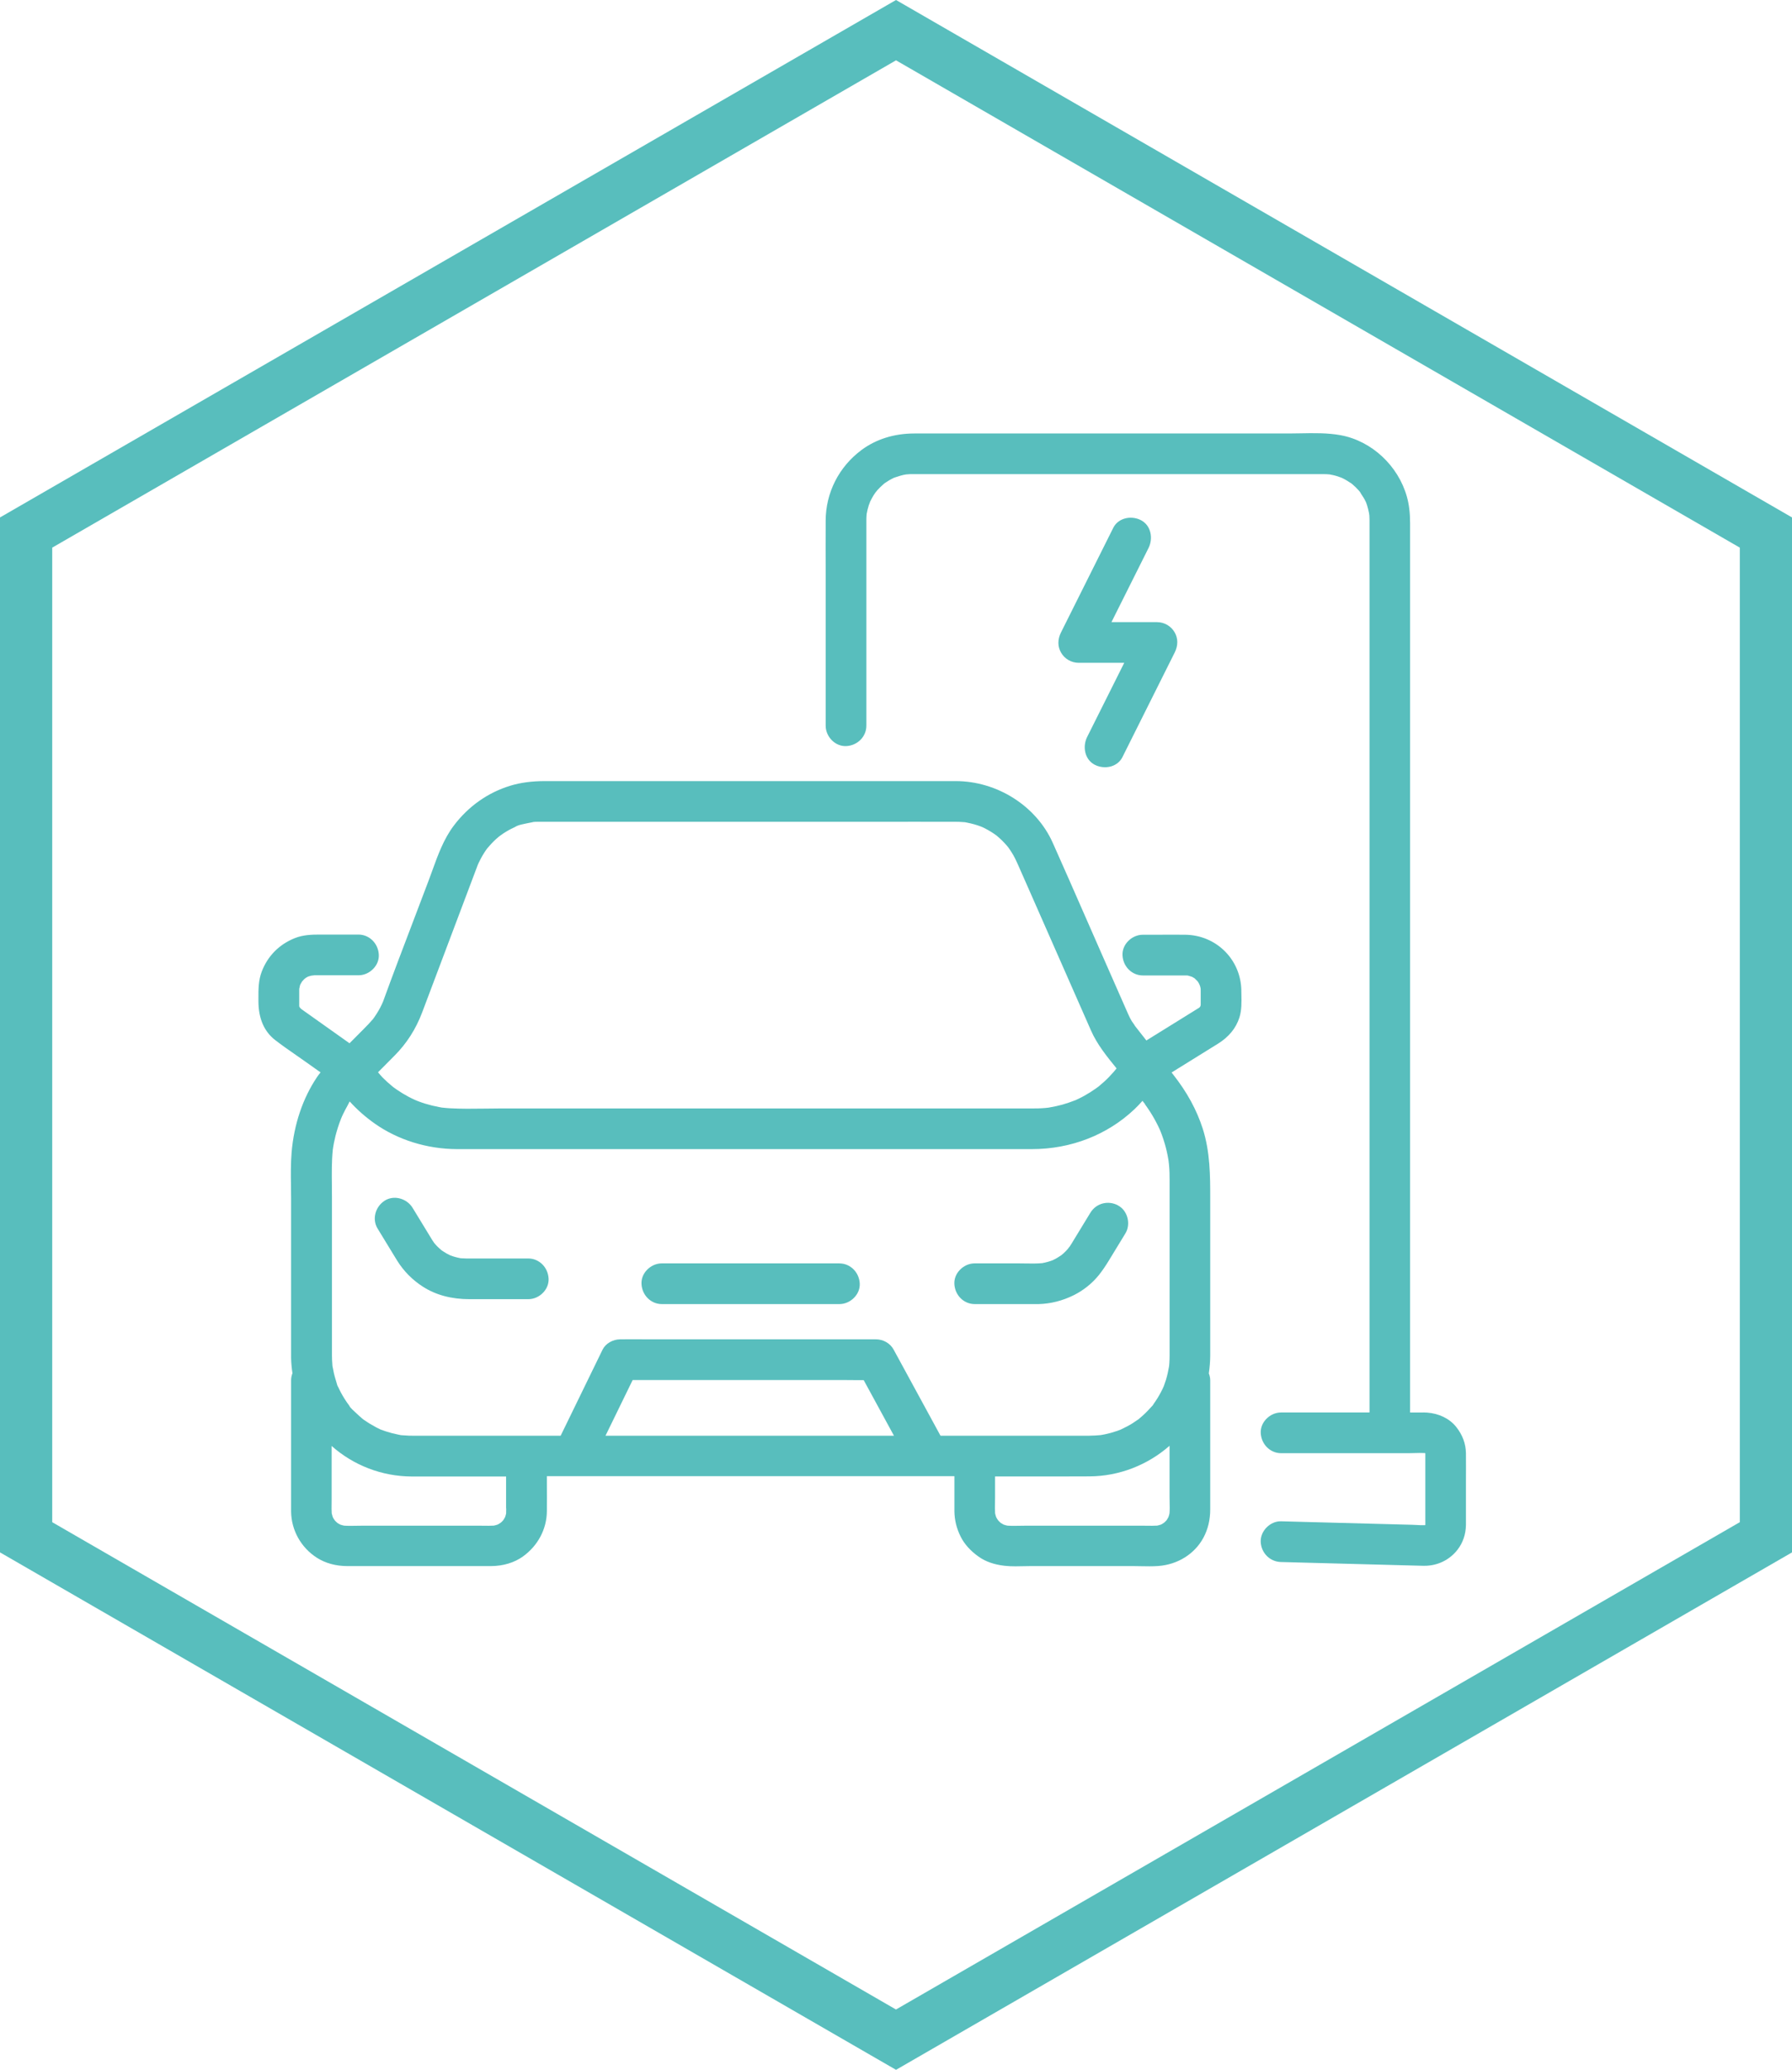
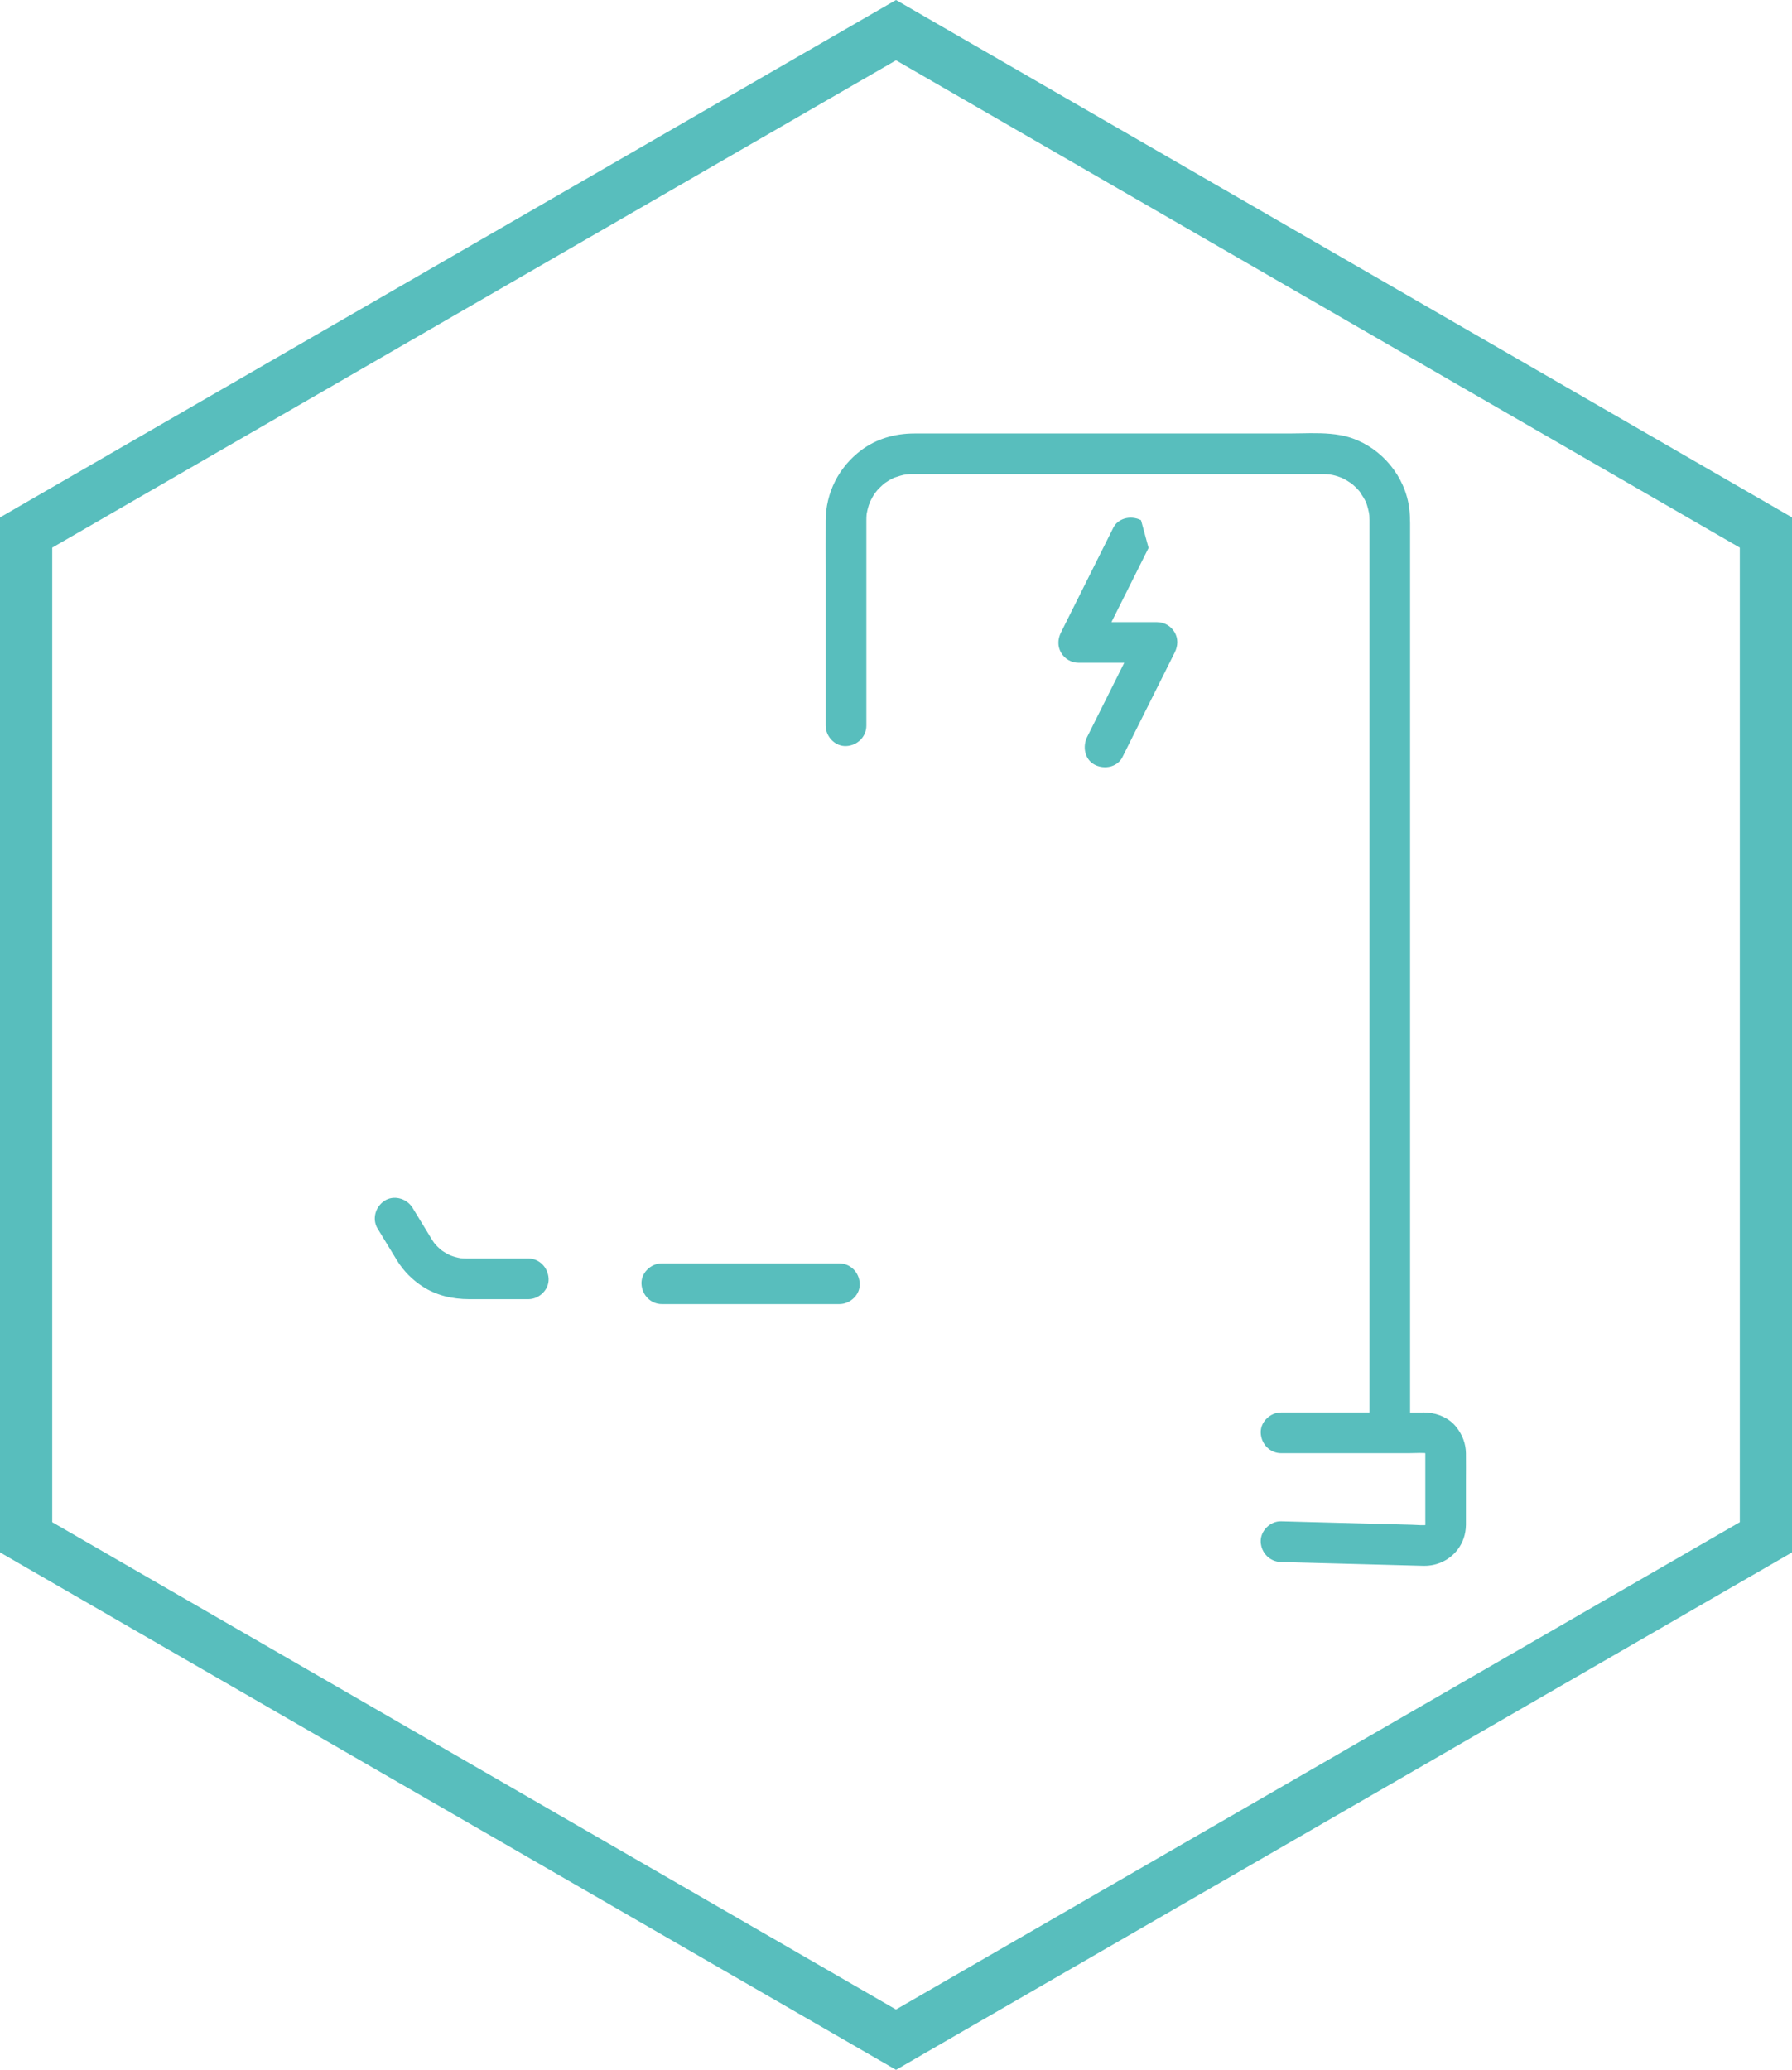
<svg xmlns="http://www.w3.org/2000/svg" id="Calque_1" data-name="Calque 1" viewBox="0 0 446.01 515.01">
  <defs>
    <style>
      .cls-1 {
        fill: #58bebd;
      }
    </style>
  </defs>
  <path class="cls-1" d="M223.01,0L0,128.75v257.51l223.01,128.75,223.01-128.75V128.75L223.01,0ZM433.01,378.75l-210.01,121.25L13,378.75v-242.49L223.01,15.01l210.01,121.25v242.49Z" />
-   <path class="cls-1" d="M283.99,129.44c-1.27-.67-2.85-.81-4.22-.37-1.2.39-2.16,1.19-2.69,2.26l-13.01,26.03c-.87,1.74-.86,3.53.03,5.05.9,1.55,2.58,2.51,4.37,2.51h11.34l-9.24,18.47c-1.12,2.24-.72,5.51,1.88,6.89.78.41,1.67.62,2.56.62.56,0,1.13-.08,1.66-.25,1.2-.39,2.16-1.19,2.69-2.26l13.01-26.03c.87-1.74.86-3.53-.03-5.05-.9-1.55-2.58-2.51-4.37-2.51h-11.34l9.24-18.47c1.12-2.24.72-5.51-1.88-6.89Z" />
-   <path class="cls-1" d="M308.96,246.51c-.09-7.74-6.24-13.86-14-13.93-2.34-.02-4.68-.02-7.02,0-1.17,0-2.33,0-3.5,0-1.36,0-2.71.59-3.7,1.63-.94.98-1.42,2.21-1.36,3.48.13,2.81,2.35,5.02,5.06,5.02h7.96c.76,0,1.53,0,2.29,0h.15c.23,0,.45,0,.68.01.02,0,.04,0,.06,0,.03,0,.06.01.09.02l.74.22s.24.07.34.12c.11.06.22.13.33.2l.26.16c.26.24.5.49.75.75l.05.08c.09.14.17.27.25.41.03.05.06.1.08.15.02.07.05.14.08.21.04.1.09.22.12.28.05.17.09.35.13.52l.03.25c0,.17.01.35.01.52,0,.41,0,.83,0,1.24v1.13c0,.31-.01.63,0,1-.02.12-.04.23-.05.32,0,0,0,0,0,.01-.05.08-.11.17-.17.27-.05.05-.1.1-.16.16l-13.14,8.15-.03-.04c-.93-1.19-1.86-2.37-2.8-3.57-.11-.21-.25-.41-.38-.59-.17-.24-.36-.5-.43-.61-.3-.5-.58-1.05-.87-1.7l-6.56-14.9c-1.37-3.1-2.73-6.21-4.09-9.32-2.66-6.06-5.4-12.33-8.15-18.47-4.1-9.15-13.8-15.32-24.13-15.34-2.51,0-5.03,0-7.54,0h-94.71c-3.26,0-6.08.38-8.62,1.15-5.57,1.7-10.43,5.12-14.05,9.91-2.53,3.34-3.97,7.34-5.37,11.21-.3.83-.59,1.65-.9,2.45-1.26,3.34-2.53,6.67-3.8,10.01-2.5,6.56-5.09,13.35-7.53,20.07l-.03.08-.02.03h0s0,.01,0,.01c-.05.1-.09.2-.12.27l-.11.26c-.15.31-.3.62-.46.93-.27.51-.56,1.01-.87,1.5-.19.29-.38.58-.57.86-.1.15-.21.29-.32.44-.03.04-.06.08-.08.1-.64.74-1.36,1.51-2.21,2.36l-3.58,3.6-11.96-8.49-.16-.13c-.07-.09-.16-.2-.26-.3-.02-.05-.05-.1-.09-.15-.02-.06-.03-.12-.05-.17,0,0,0-.02,0-.03,0-.1,0-.2,0-.39,0-.47,0-.95,0-1.43v-.72s0-.46,0-.46c0-.29,0-.58,0-.88,0-.14,0-.27.01-.41v-.04c.06-.18.1-.36.12-.52.01-.06.02-.13.03-.18.04-.13.08-.25.11-.32.14-.27.3-.53.46-.79.14-.12.24-.25.34-.36.04-.05.08-.1.12-.14,0,0,.01-.01.02-.02.04-.03.08-.06.13-.1.08-.07.22-.19.29-.24.15-.1.31-.19.46-.27.06-.03.12-.06.17-.08.25-.08.5-.15.75-.21.09,0,.18-.01.28-.03.17-.02.37-.05.47-.06.16,0,.33,0,.49,0h10.5c1.36,0,2.71-.59,3.7-1.63.94-.98,1.42-2.21,1.36-3.48-.13-2.81-2.35-5.02-5.06-5.02h-9.59c-2.12,0-4.2.07-6.24.88-3.91,1.56-6.76,4.44-8.25,8.34-.84,2.2-.83,4.47-.82,6.67v.68c0,4.29,1.41,7.55,4.18,9.69,1.67,1.29,3.42,2.51,5.11,3.68.72.5,1.44,1,2.16,1.51l4.01,2.84c-.31.37-.6.76-.87,1.16-3.54,5.25-5.73,11.72-6.33,18.7-.24,2.82-.2,5.7-.16,8.49.02,1.05.03,2.09.03,3.13v37.34c0,.76-.01,1.52,0,2.28.03,1.26.15,2.52.34,3.76-.22.55-.34,1.15-.34,1.78v31.39c0,.43,0,.86,0,1.28.07,4.64,2.47,8.93,6.42,11.46,2.11,1.35,4.72,2.07,7.55,2.07h30.59s5.2,0,5.2,0c3,0,5.83-.86,7.96-2.4,3.74-2.71,5.9-6.81,5.94-11.25.02-2.36.01-4.72,0-7.08,0-.55,0-1.09,0-1.64h101.43s0,7.82,0,7.82c0,.3,0,.6,0,.9.02,2.19.55,4.33,1.58,6.37.93,1.84,2.42,3.5,4.44,4.93,1.74,1.24,3.86,1.98,6.49,2.28.89.1,1.79.13,2.69.13.66,0,1.31-.02,1.96-.03.63-.02,1.26-.03,1.87-.03h25.46c.63,0,1.27.01,1.91.03,1.43.03,2.9.06,4.36-.05,4.82-.36,9.01-2.98,11.19-6.99,1.14-2.09,1.72-4.48,1.72-7.11v-32.08c0-.6-.13-1.18-.35-1.75.22-1.46.34-2.94.35-4.43,0-.66,0-1.32,0-1.97v-37.23c0-5.38,0-11.48-1.88-17.31-1.5-4.64-3.88-9.01-7.3-13.36l-.44-.56,11.57-7.18c2.67-1.66,4.46-3.84,5.31-6.49.59-1.84.54-3.91.5-5.74,0-.34-.02-.67-.02-.99ZM284.96,274.75c.1.15.21.3.32.45l.18.25c.47.66.92,1.36,1.35,2.08.66,1.1,1.27,2.26,1.8,3.42l.11.26c.03.07.07.16.11.26l.03.08h0c.09.24.19.48.28.72.28.77.54,1.55.77,2.34.36,1.24.65,2.51.86,3.77l.04.25c.01.09.03.2.05.32v.03c.03.26.06.52.09.78.07.71.11,1.42.13,2.13.02.54.02,1.08.02,1.67v41.9c0,.63,0,1.26,0,1.88,0,.59-.02,1.18-.06,1.77-.01.17-.03.33-.04.5l-.04.39s0,0,0,.01c0,0,0,0,0,0-.18,1-.41,2.18-.77,3.34-.12.4-.27.8-.41,1.19l-.15.42s-.01.04-.02.05l-.11.23c-.08.17-.15.34-.23.5-.48.99-1.04,1.96-1.65,2.87-.15.23-.31.46-.47.68-.1.14-.18.27-.24.38-.1.13-.25.28-.38.41-.1.11-.2.21-.29.31-.79.89-1.66,1.72-2.57,2.48-.05.04-.1.09-.16.14-.02.02-.05.05-.07.07-.08.05-.16.1-.25.17-.45.32-.91.63-1.37.92-.82.51-1.75,1-2.92,1.55-.02,0-.03.01-.05.02l-.81.3c-.53.18-1.07.35-1.61.5-.46.12-.92.23-1.38.33-.28.06-.56.11-.84.16-.1.02-.2.03-.3.05h-.02c-.84.07-1.83.15-2.82.15-1.7,0-3.41,0-5.11,0h-31.88s-11.68-21.45-11.68-21.45c-.84-1.54-2.56-2.53-4.38-2.53h-55.79c-.86,0-1.72,0-2.58-.01-1.73-.01-3.46-.02-5.28.01-1.86,0-3.67,1.06-4.4,2.57l-10.43,21.41h-14.14c-2.53,0-5.07,0-7.6,0-5.07,0-10.13.02-15.2,0-.27,0-.53,0-.8-.01-.54-.02-1.07-.05-1.6-.1-.16-.02-.31-.03-.44-.03-.13-.02-.27-.05-.41-.09-.12-.03-.23-.05-.34-.07-1.02-.2-2.03-.47-3.01-.79-.27-.09-.53-.18-.79-.28-.18-.07-.34-.13-.49-.17-.31-.14-.63-.31-.95-.47l-.26-.14c-.93-.49-1.84-1.04-2.71-1.65l-.22-.15c-.06-.04-.12-.08-.17-.11-.1-.09-.21-.18-.32-.27-.42-.35-.83-.72-1.23-1.1-.15-.14-.31-.29-.47-.44-.44-.4-.96-.88-1.32-1.34-.07-.18-.19-.34-.29-.48l-.13-.18c-.12-.17-.24-.33-.36-.5-.37-.54-.71-1.08-1.03-1.63-.28-.48-.54-.97-.78-1.47-.08-.17-.16-.33-.24-.5-.08-.17-.15-.31-.23-.43-.09-.21-.17-.5-.23-.74-.05-.17-.09-.33-.14-.47-.2-.63-.38-1.27-.53-1.91-.11-.46-.2-.93-.28-1.4-.02-.14-.05-.26-.08-.37,0-.08-.01-.18-.02-.26,0-.1,0-.2-.02-.29-.06-.65-.08-1.33-.09-2.09,0-.74,0-1.47,0-2.21v-37.41c0-.94-.01-1.88-.02-2.82-.03-2.9-.07-5.9.23-8.78v-.05c.03-.1.04-.2.05-.28l.04-.3c.06-.36.12-.72.19-1.08.12-.6.25-1.19.4-1.78.36-1.43.83-2.87,1.38-4.26l.03-.08c.06-.12.11-.23.15-.34l.08-.19c.1-.22.21-.44.31-.66.32-.65.66-1.31,1.02-1.94.03-.06.09-.17.17-.33.15-.3.27-.53.38-.73,1.85,2.04,3.91,3.86,6.26,5.52,5.76,4.05,12.99,6.3,20.34,6.34.64,0,1.28,0,1.91,0s1.27,0,1.91,0h139.37c9.73,0,18.8-3.54,25.56-9.95.68-.65,1.33-1.34,1.97-2.06l.66.84ZM291.11,373.8c.02.91.04,1.84-.03,2.73-.07.32-.15.63-.26.94-.13.25-.27.49-.43.74-.11.12-.22.25-.33.36-.08.08-.16.15-.24.23-.16.1-.31.2-.43.3-.14.08-.28.16-.43.24-.31.1-.62.19-.94.26-.83.06-1.7.04-2.55.03-.4,0-.8-.01-1.2-.01h-28.93c-.5,0-1,.01-1.5.02-1.03.02-2.08.04-3.09-.03-.32-.07-.64-.15-.95-.26-.25-.13-.49-.27-.74-.43-.12-.11-.25-.22-.36-.34-.08-.08-.15-.16-.23-.24-.1-.16-.2-.31-.3-.43-.08-.14-.16-.28-.24-.43-.1-.31-.19-.62-.26-.94-.06-.88-.05-1.8-.03-2.69,0-.43.02-.86.02-1.28v-5.2h1.08c2.49,0,4.98,0,7.47,0,2.49,0,4.99,0,7.48,0s4.99,0,7.48-.02c7.4-.04,14.48-2.84,19.92-7.62v12.75c0,.43,0,.86.02,1.3ZM157.46,343.38h52.64c.86,0,1.71,0,2.57.02.75,0,1.52.01,2.3.01l7.53,13.83h-71.8s6.76-13.86,6.76-13.86ZM125.99,375.29c0,.44,0,.86-.02,1.28-.07.31-.15.61-.25.9-.13.25-.27.49-.43.74-.11.12-.22.25-.33.36-.08.08-.16.15-.24.23-.16.1-.31.2-.43.3-.14.08-.28.16-.43.24-.31.1-.62.19-.94.26-.83.06-1.7.04-2.55.03-.4,0-.8-.01-1.2-.01h-28.93c-.5,0-1,.01-1.5.02-1.03.02-2.08.04-3.09-.03-.32-.07-.64-.15-.95-.26-.25-.13-.49-.26-.74-.43-.12-.11-.25-.22-.37-.34-.08-.08-.15-.16-.23-.24-.1-.16-.2-.31-.3-.43-.08-.14-.16-.28-.24-.43-.1-.31-.19-.62-.26-.93-.05-.75-.04-1.52-.03-2.28,0-.35.01-.7.01-1.04v-13.45c5.43,4.81,12.46,7.56,19.93,7.6,1.54,0,3.08,0,4.61,0h18.88s0,7.92,0,7.92ZM119.13,214.71c.2-.43.41-.85.64-1.27.24-.43.49-.86.76-1.28.16-.25.32-.49.49-.73.08-.11.16-.22.24-.33,0,0,0,0,0,0,.62-.73,1.38-1.58,2.22-2.34.21-.19.43-.38.66-.57.06-.05.23-.17.34-.25.03-.02.05-.04.07-.06h0c.45-.32.9-.63,1.36-.91.41-.25.84-.49,1.27-.71.26-.13.52-.26.79-.38.2-.09.37-.19.5-.28.64-.33,1.62-.53,2.43-.69l.53-.11c.29-.06.58-.12.87-.17.19-.03.34-.07.48-.11.26-.04.63-.04.93-.04.17,0,.33,0,.49,0,.24,0,.49,0,.73,0h82.36c6.85-.01,13.7-.02,20.62,0h.1c.51,0,1.02.02,1.53.06l.28.02c.19,0,.38.02.5.05h0c.21.04.44.09.53.11,1.06.21,2.12.5,3.14.88.06.02.2.08.32.13.06.02.11.04.16.06,0,0,0,0,0,0h0c.15.07.29.13.44.21.57.28,1.13.59,1.67.92.38.23.74.48,1.11.74l.26.18s.03.02.04.03l.03.02.29.25c.14.11.27.23.4.35.79.7,1.53,1.48,2.21,2.31.04.06.08.12.12.18l.17.23c.17.25.34.5.5.75.32.5.62,1.03.9,1.57.2.39.38.79.56,1.18,1.02,2.28,2.02,4.56,3.02,6.84l15.35,34.86c1.53,3.48,3.96,6.47,6.31,9.36.02.02.04.05.06.07-.24.3-.49.6-.75.9-.77.88-1.59,1.73-2.45,2.5-.4.36-.81.71-1.27,1.09-.03.02-.06.05-.09.07-.22.16-.44.33-.66.48-.89.63-1.83,1.22-2.8,1.76-.48.27-.97.52-1.47.76l-.32.15c-.16.07-.31.14-.47.22,0,0-.02,0-.03.01,0,0-.02,0-.02,0-1.13.44-2.16.79-3.15,1.07-.93.26-1.94.48-3.28.72-.03,0-.06.01-.1.02l-.33.04c-.16.02-.32.04-.48.05-.62.06-1.24.09-1.87.11-.45.01-.9.01-1.35.01H124.65c-1.31,0-2.63.02-3.95.04-2.92.04-5.93.08-8.86-.09-.56-.03-1.12-.09-1.68-.15,0,0-.01,0-.02,0h-.08c-.25-.05-.51-.1-.76-.14-1.18-.22-2.36-.51-3.51-.86-.55-.17-1.09-.36-1.62-.56l-.36-.14h0s-.05-.02-.05-.02c-.08-.04-.15-.07-.21-.09l-.31-.13c-1.04-.47-2.05-1.01-3.03-1.6-.49-.3-.97-.61-1.44-.93-.24-.16-.47-.33-.7-.5l-.26-.2s-.06-.05-.09-.07c-.91-.74-1.72-1.47-2.48-2.24-.34-.35-.66-.73-1-1.14-.05-.06-.1-.12-.15-.18l4.1-4.13c3.04-3.06,5.29-6.57,6.87-10.73.98-2.59,1.96-5.18,2.93-7.77l10.92-28.96c.02-.06.1-.22.15-.35.02-.05.04-.1.06-.14v-.02s0,0,0,0Z" />
+   <path class="cls-1" d="M283.99,129.44c-1.27-.67-2.85-.81-4.22-.37-1.2.39-2.16,1.19-2.69,2.26l-13.01,26.03c-.87,1.74-.86,3.53.03,5.05.9,1.55,2.58,2.51,4.37,2.51h11.34l-9.24,18.47c-1.12,2.24-.72,5.51,1.88,6.89.78.41,1.67.62,2.56.62.56,0,1.13-.08,1.66-.25,1.2-.39,2.16-1.19,2.69-2.26l13.01-26.03c.87-1.74.86-3.53-.03-5.05-.9-1.55-2.58-2.51-4.37-2.51h-11.34l9.24-18.47Z" />
  <path class="cls-1" d="M131.48,313.14h-14.31c-.86-.01-1.7,0-2.52-.07-.87-.16-1.73-.39-2.56-.7-.67-.31-1.3-.67-1.88-1.06-.12-.08-.25-.17-.37-.26h0c-.36-.31-.7-.62-1.02-.94-.27-.27-.52-.56-.76-.85h0c-.12-.18-.25-.35-.36-.53-.12-.18-.23-.37-.35-.56l-4.66-7.64c-.72-1.18-1.94-2.05-3.33-2.37-1.28-.29-2.57-.08-3.62.59-2.37,1.53-3.16,4.63-1.77,6.92l4.03,6.61c.29.49.59.97.89,1.45,1.63,2.6,3.78,4.76,6.38,6.43,3.21,2.06,7.11,3.1,11.59,3.1h14.62c1.36,0,2.71-.59,3.7-1.63.94-.98,1.42-2.21,1.36-3.48-.13-2.81-2.35-5.02-5.06-5.02Z" />
-   <path class="cls-1" d="M278.27,299.92c-2.49-1.32-5.44-.53-6.88,1.82l-4.79,7.86c-.12.2-.25.39-.38.58-.15.15-.27.32-.38.48l-.08.11c-.35.4-.72.78-1.11,1.13-.1.09-.21.18-.32.27l-.17.14c-.67.47-1.4.9-2.18,1.27-.84.31-1.7.55-2.58.71-1.36.13-2.78.1-4.16.08-.55,0-1.09-.02-1.63-.02h-11.02c-1.36,0-2.71.59-3.7,1.63-.94.98-1.42,2.21-1.36,3.48.13,2.81,2.35,5.02,5.06,5.02h14.52c.18,0,.36,0,.55,0,.28,0,.56,0,.84,0,2.99-.08,5.93-.82,8.74-2.21,2.41-1.19,4.65-2.99,6.31-5.08.8-1.01,1.56-2.11,2.46-3.59l4.09-6.71c.69-1.13.87-2.57.49-3.95-.36-1.32-1.21-2.42-2.34-3.01Z" />
  <path class="cls-1" d="M208.92,314.35h-44.2c-1.36,0-2.71.59-3.7,1.63-.94.98-1.42,2.21-1.36,3.48.13,2.81,2.35,5.02,5.06,5.02h44.2c1.36,0,2.71-.59,3.7-1.63.94-.98,1.42-2.21,1.36-3.48-.13-2.81-2.35-5.01-5.06-5.01Z" />
  <path class="cls-1" d="M205.5,129.55c-.02,4.34-.01,8.68,0,13.02v38.01c0,1.36.6,2.71,1.63,3.7.98.93,2.2,1.41,3.48,1.36,2.81-.13,5.02-2.35,5.02-5.06v-46.56c0-1.48,0-2.95,0-4.43,0-.49.01-.98.05-1.47l.03-.29c.05-.19.08-.38.12-.57.03-.17.07-.34.11-.51.09-.35.18-.69.29-1.03.03-.08.1-.28.18-.46.05-.12.1-.26.15-.42.29-.6.56-1.1.84-1.56.16-.25.32-.49.49-.73.05-.06.1-.12.16-.19.11-.14.25-.32.32-.4.43-.48.92-.96,1.61-1.56.02-.02.04-.03.05-.05.04-.03.1-.08.13-.1l.41-.27c.25-.16.5-.33.75-.48.3-.18.61-.34.93-.5l.3-.14c.26-.08.52-.16.78-.25.52-.17,1.02-.33,1.52-.44.11-.02.29-.05.44-.08.07-.01.14-.03.21-.04.3-.03.6-.05.91-.07.22,0,.45-.01.67-.01h102.33c.56,0,1.08.03,1.57.08.13.04.26.06.36.08.17.03.35.06.43.08.4.09.79.2,1.18.32.14.04.27.09.41.15.18.07.36.13.53.19.07.03.14.07.21.1l.12.05c.75.37,1.46.83,2.08,1.24.02.01.04.03.07.04.09.07.17.14.26.22.26.23.52.46.77.7.25.24.49.49.72.75l.35.41c.2.36.42.7.63,1.02.2.3.41.61.57.93.03.05.09.19.16.33.04.09.09.19.15.3l.11.3c.06.15.11.31.16.46.2.63.35,1.29.48,1.91,0,.04,0,.09.02.13.02.15.06.38.07.51.03.37.04.75.04,1.12,0,1.09,0,2.18,0,3.27v218.79s-22.01,0-22.01,0c-1.36,0-2.71.59-3.7,1.63-.94.98-1.42,2.21-1.36,3.48.13,2.81,2.35,5.02,5.06,5.02h26.88s.02,0,.03,0c.05,0,.1,0,.15,0h4.72c.48,0,.97-.01,1.46-.03.85-.02,1.72-.05,2.56,0,.02,0,.05.01.07.02.01.02.02.04.03.06,0,.31,0,.63,0,.97v14.82c0,.25,0,.49,0,.74,0,.44.02.86,0,1.27,0,0,0,.01,0,.02-.02.01-.04.02-.06.04-.71.03-1.45,0-2.18-.05-.4-.02-.79-.04-1.18-.05l-32.46-.86c-1.35-.04-2.65.53-3.65,1.55-.97.99-1.49,2.29-1.44,3.56.13,2.79,2.29,4.94,5.03,5.02l35.42.94c.1,0,.2,0,.3,0,3.27,0,6.26-1.45,8.24-4.01,1.34-1.73,2.06-3.86,2.09-6.15,0-.29,0-.57,0-.85v-6.31c0-1.18,0-2.36,0-3.55.01-2.37.02-4.75,0-7.12-.03-2.38-.85-4.59-2.43-6.57-1.63-2.05-4.27-3.34-7.24-3.56-.51-.04-1.01-.03-1.5-.02h-2.73s0-221.31,0-221.31c0-2.5-.26-4.64-.79-6.53-2.16-7.76-8.79-13.92-16.5-15.33-3.27-.6-6.67-.53-9.96-.47-1,.02-1.99.04-2.97.04h-93.19c-4.99,0-9.53,1.43-13.14,4.12-5.64,4.21-8.88,10.62-8.91,17.58Z" />
</svg>